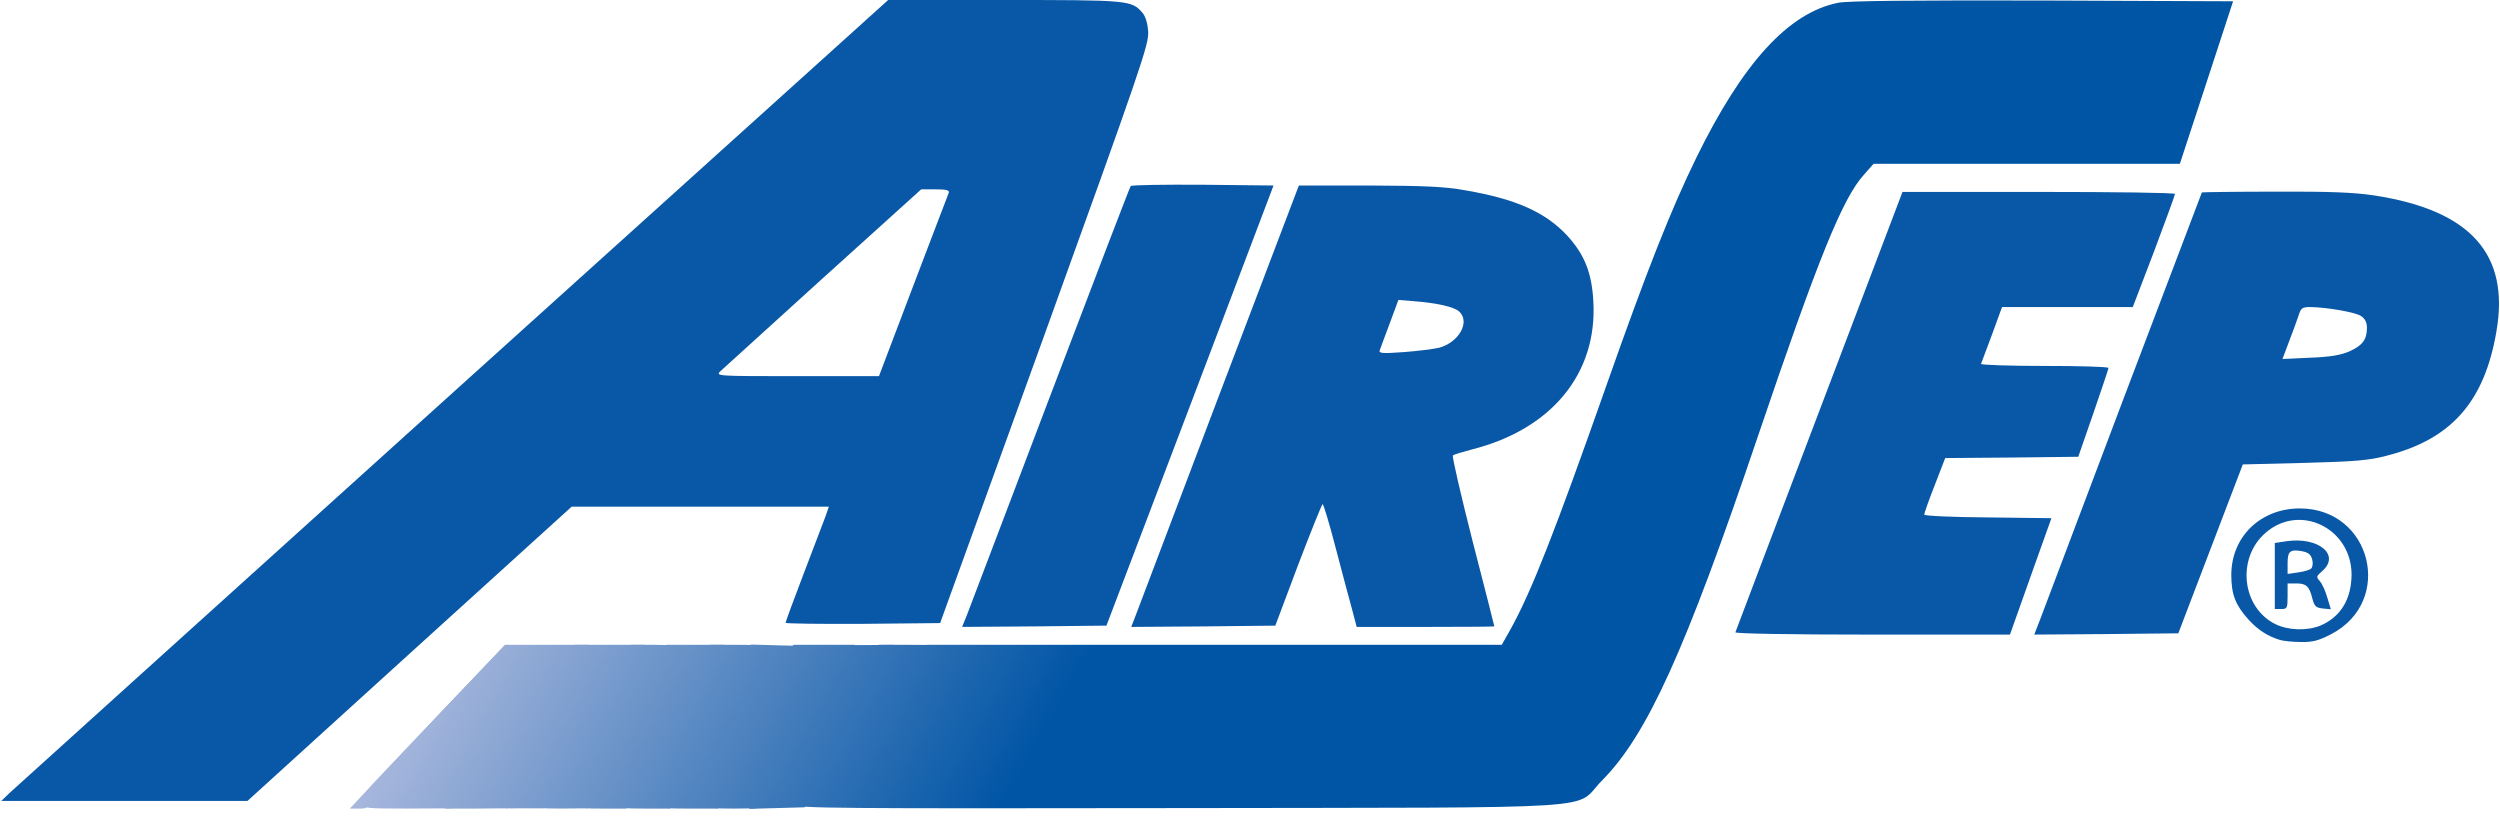
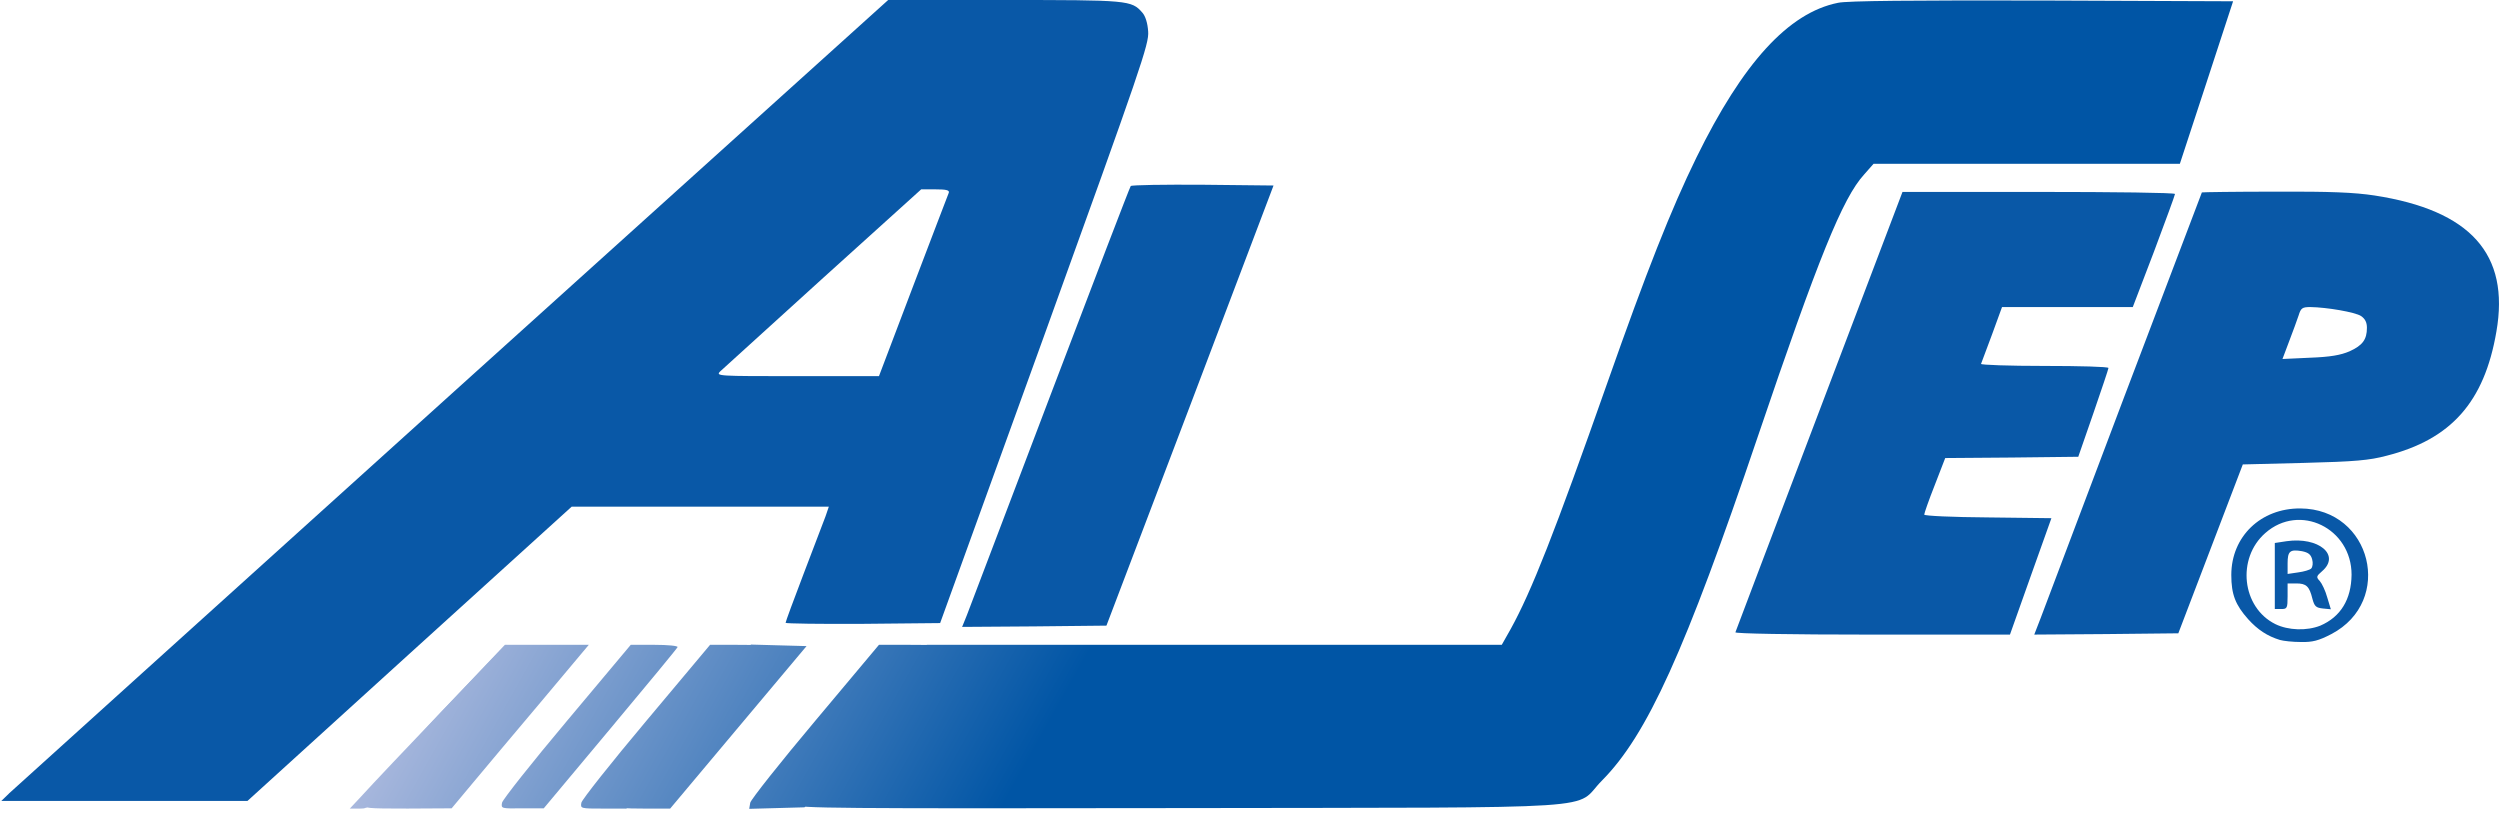
<svg xmlns="http://www.w3.org/2000/svg" version="1.0" width="258.5mm" height="85.7mm" viewBox="0 0 258.5 85.7" preserveAspectRatio="xMidYMid meet">
  <defs>
    <linearGradient id="lg0" gradientUnits="userSpaceOnUse" x1="20.0%" y1="50.0%" x2="42.0%" y2="87.2%">
      <stop offset="0%" style="stop-color:rgb(186,194,227);" />
      <stop offset="100%" style="stop-color:rgb(0,85,165);" />
    </linearGradient>
  </defs>
  <g fill="#0958a7">
    <path fill="url(#lg0)" d="M82.285 83.211 c0 -0.212 3.043 -4.022 6.773 -8.467 l6.773 -8.070 29.739 0 29.713 0 0.926 -1.640 c2.143 -3.889 4.498 -9.842 10.001 -25.479 4.022 -11.430 6.588 -17.939 9.208 -23.283 4.789 -9.763 9.499 -14.949 14.631 -15.981 0.926 -0.212 7.779 -0.265 21.114 -0.238 l19.738 0.079 -2.752 8.414 -2.752 8.387 -15.822 0 -15.849 0 -0.979 1.111 c-2.223 2.434 -4.736 8.652 -10.980 27.067 -7.541 22.278 -11.456 30.877 -16.113 35.586 -3.096 3.096 1.984 2.778 -43.603 2.858 -35.375 0.053 -39.767 0.026 -39.767 -0.344z" />
    <path d="M0.926 82.047 c0.450 -0.397 21.061 -19.050 45.852 -41.407 l45.059 -40.640 12.039 0 c12.806 0 13.123 0.026 14.235 1.296 0.317 0.344 0.556 1.085 0.609 1.958 0.106 1.270 -0.714 3.651 -10.689 31.274 l-10.821 29.898 -7.990 0.079 c-4.392 0.026 -7.990 -0.026 -7.990 -0.106 0 -0.106 0.847 -2.408 1.879 -5.106 1.032 -2.699 2.037 -5.371 2.249 -5.900 l0.344 -1.005 -13.282 0 -13.309 0 -16.775 15.214 -16.748 15.214 -12.726 0 -12.726 0 0.794 -0.767z m93.504 -52.493 c1.958 -5.106 3.598 -9.472 3.678 -9.631 0.079 -0.265 -0.291 -0.344 -1.376 -0.344 l-1.482 0 -10.134 9.155 c-5.556 5.054 -10.345 9.393 -10.636 9.657 -0.503 0.503 -0.317 0.503 7.938 0.503 l8.467 0 3.545 -9.340z" />
    <path d="M235.744 66.172 c-1.296 -0.397 -2.302 -1.058 -3.281 -2.143 -1.323 -1.482 -1.746 -2.566 -1.746 -4.577 0 -3.969 3.043 -6.906 7.144 -6.879 7.355 0.053 9.710 9.578 3.201 12.991 -1.323 0.688 -1.958 0.847 -3.149 0.820 -0.847 0 -1.799 -0.106 -2.170 -0.212z m4.180 -1.482 c2.090 -0.900 3.201 -2.699 3.228 -5.265 0 -4.815 -5.371 -7.435 -8.916 -4.313 -2.990 2.619 -2.434 7.699 1.032 9.419 1.349 0.661 3.254 0.714 4.657 0.159z" />
    <path d="M235.215 59.558 l0 -3.413 1.217 -0.185 c3.307 -0.476 5.609 1.429 3.678 3.096 -0.609 0.529 -0.635 0.609 -0.238 1.032 0.212 0.238 0.582 1.005 0.767 1.693 l0.370 1.217 -0.820 -0.079 c-0.714 -0.079 -0.873 -0.212 -1.085 -1.005 -0.317 -1.296 -0.635 -1.587 -1.667 -1.587 l-0.900 0 0 1.323 c0 1.244 -0.053 1.323 -0.661 1.323 l-0.661 0 0 -3.413z m3.757 -0.767 c0.159 -0.159 0.212 -0.582 0.106 -0.952 -0.132 -0.503 -0.397 -0.714 -1.058 -0.847 -1.244 -0.212 -1.482 0 -1.482 1.270 l0 1.085 1.085 -0.159 c0.609 -0.079 1.217 -0.265 1.349 -0.397z" />
    <path d="M179.440 65.379 c0.053 -0.132 3.942 -10.451 8.678 -22.886 l8.599 -22.648 14.102 0 c7.726 0 14.076 0.079 14.076 0.212 0 0.106 -0.979 2.778 -2.170 5.953 l-2.196 5.741 -6.747 0 -6.773 0 -1.032 2.831 c-0.582 1.535 -1.085 2.910 -1.138 3.043 -0.053 0.106 2.884 0.212 6.535 0.212 3.651 0 6.641 0.079 6.641 0.212 0 0.106 -0.714 2.223 -1.561 4.683 l-1.561 4.498 -6.879 0.079 -6.879 0.053 -1.085 2.805 c-0.609 1.535 -1.085 2.910 -1.085 3.043 0 0.132 2.937 0.265 6.588 0.291 l6.562 0.079 -2.143 6.006 -2.143 6.032 -14.235 0 c-8.625 0 -14.208 -0.106 -14.155 -0.238z" />
    <path d="M210.979 63.976 c0.344 -0.926 4.233 -11.192 8.625 -22.834 4.419 -11.642 8.043 -21.193 8.070 -21.246 0.026 -0.026 3.440 -0.079 7.567 -0.079 5.689 -0.026 8.202 0.079 10.292 0.397 9.922 1.535 13.996 6.059 12.594 14.076 -1.244 7.276 -4.683 11.139 -11.351 12.832 -1.773 0.476 -3.307 0.609 -8.520 0.741 l-6.350 0.159 -3.334 8.731 -3.334 8.731 -7.435 0.079 -7.461 0.053 0.635 -1.640z m31.962 -27.649 c1.349 -0.609 1.799 -1.217 1.799 -2.434 0 -0.556 -0.185 -0.926 -0.609 -1.217 -0.609 -0.397 -3.519 -0.900 -5.239 -0.926 -0.847 0 -0.979 0.106 -1.217 0.873 -0.159 0.450 -0.582 1.667 -0.979 2.672 l-0.688 1.826 2.831 -0.132 c2.117 -0.079 3.175 -0.265 4.101 -0.661z" />
    <path d="M99.986 63.579 c0.265 -0.714 4.154 -10.901 8.625 -22.701 4.471 -11.774 8.202 -21.511 8.308 -21.643 0.106 -0.106 3.466 -0.159 7.488 -0.132 l7.276 0.079 -8.625 22.754 -8.652 22.754 -7.461 0.079 -7.461 0.053 0.503 -1.244z" />
-     <path d="M117.501 63.447 c0.291 -0.767 4.180 -11.033 8.652 -22.834 l8.149 -21.431 7.250 0 c5.768 0.026 7.832 0.106 10.001 0.503 5.212 0.900 8.229 2.249 10.504 4.683 1.799 1.984 2.540 3.836 2.699 6.853 0.397 7.408 -4.313 13.150 -12.515 15.240 -1.005 0.265 -1.905 0.529 -2.011 0.635 -0.106 0.079 0.820 4.075 2.037 8.864 1.244 4.815 2.249 8.758 2.249 8.811 0 0.026 -3.201 0.053 -7.117 0.053 l-7.117 0 -0.503 -1.905 c-0.291 -1.058 -1.058 -3.916 -1.693 -6.350 -0.635 -2.461 -1.244 -4.445 -1.323 -4.445 -0.079 0 -1.217 2.831 -2.540 6.297 l-2.355 6.271 -7.461 0.079 -7.435 0.053 0.529 -1.376z m31.300 -27.490 c2.064 -0.556 3.254 -2.699 2.064 -3.757 -0.529 -0.476 -2.302 -0.873 -4.683 -1.058 l-1.587 -0.132 -0.900 2.434 c-0.503 1.323 -0.952 2.566 -1.032 2.778 -0.106 0.317 0.291 0.344 2.487 0.185 1.429 -0.106 3.096 -0.317 3.651 -0.450z" />
  </g>
  <g fill="#3367b0">
    <path fill="url(#lg0)" d="M77.576 83 c0.079 -0.344 3.096 -4.154 6.720 -8.467 l6.588 -7.858 3.122 0 c2.884 0 3.096 0.026 2.858 0.476 -0.159 0.238 -3.307 4.022 -6.985 8.387 l-6.694 7.938 -2.858 0.079 -2.858 0.079 0.106 -0.635z" />
  </g>
  <g fill="#426db3">
-     <path fill="url(#lg0)" d="M73.607 83.079 c0.053 -0.291 3.069 -4.101 6.694 -8.467 l6.615 -7.911 2.725 0 2.725 -0.026 -4.286 5.106 c-2.381 2.778 -5.556 6.588 -7.091 8.440 l-2.805 3.360 -2.328 0.026 c-2.196 0 -2.328 -0.026 -2.249 -0.529z" />
-   </g>
+     </g>
  <g fill="#4e73b7">
-     <path fill="url(#lg0)" d="M68.580 83.106 c0.053 -0.265 3.096 -4.075 6.773 -8.467 l6.694 -7.964 3.175 0 3.175 0 -0.476 0.609 c-0.265 0.344 -3.440 4.154 -7.064 8.467 l-6.615 7.858 -2.858 0 c-2.699 0 -2.884 -0.026 -2.805 -0.503z" />
-   </g>
+     </g>
  <g fill="#627ebe">
    <path fill="url(#lg0)" d="M64.029 83.185 c0 -0.370 9.208 -11.615 12.621 -15.399 l1.005 -1.138 2.858 0.079 2.884 0.079 -7.064 8.414 -7.038 8.387 -2.646 0 c-2.249 0 -2.619 -0.053 -2.619 -0.423z" />
  </g>
  <g fill="#6b85c1">
    <path fill="url(#lg0)" d="M60.113 83 c0.079 -0.344 3.096 -4.154 6.720 -8.467 l6.588 -7.858 2.725 0 c2.593 0 2.699 0.026 2.381 0.476 -0.185 0.265 -3.360 4.075 -7.064 8.467 l-6.694 7.990 -2.381 0 c-2.355 0 -2.381 0 -2.275 -0.609z" />
  </g>
  <g fill="#7a8fc7">
-     <path fill="url(#lg0)" d="M55.563 83.079 c0 -0.317 2.831 -3.889 6.668 -8.467 l6.668 -7.938 2.990 0 3.016 0 -4.286 5.106 c-2.381 2.778 -5.556 6.588 -7.091 8.440 l-2.805 3.360 -2.566 0.026 c-2.408 0 -2.593 -0.026 -2.593 -0.529z" />
-   </g>
+     </g>
  <g fill="#8698cd">
    <path fill="url(#lg0)" d="M51.911 83 c0.079 -0.344 3.096 -4.154 6.720 -8.467 l6.588 -7.858 2.461 0 c1.376 0 2.434 0.106 2.381 0.238 -0.026 0.106 -3.175 3.916 -6.959 8.440 l-6.879 8.229 -2.223 0 c-2.170 0.026 -2.196 0.026 -2.090 -0.582z" />
  </g>
  <g fill="#91a1d2">
-     <path fill="url(#lg0)" d="M46.090 83 c0.079 -0.344 3.096 -4.154 6.720 -8.467 l6.588 -7.858 3.651 0 3.651 0 -4.948 5.900 c-2.725 3.228 -5.927 7.038 -7.091 8.440 l-2.143 2.566 -3.281 0.026 -3.254 0 0.106 -0.609z" />
-   </g>
+     </g>
  <g fill="#b0bade">
    <path fill="url(#lg0)" d="M37.571 83.132 c0 -0.661 3.916 -5.186 9.790 -11.351 l4.842 -5.106 4.339 0 4.339 0 -4.948 5.900 c-2.725 3.228 -5.927 7.038 -7.091 8.440 l-2.143 2.566 -4.551 0.026 c-4.260 0 -4.577 -0.026 -4.577 -0.476z" />
  </g>
  <g fill="#bec6e4">
    <path fill="url(#lg0)" d="M37.333 82.365 c2.328 -2.566 14.870 -15.690 15.002 -15.690 0.106 0 -0.238 0.423 -8.361 10.134 -5.689 6.747 -5.741 6.800 -6.747 6.800 l-1.058 0 1.164 -1.244z" />
  </g>
</svg>